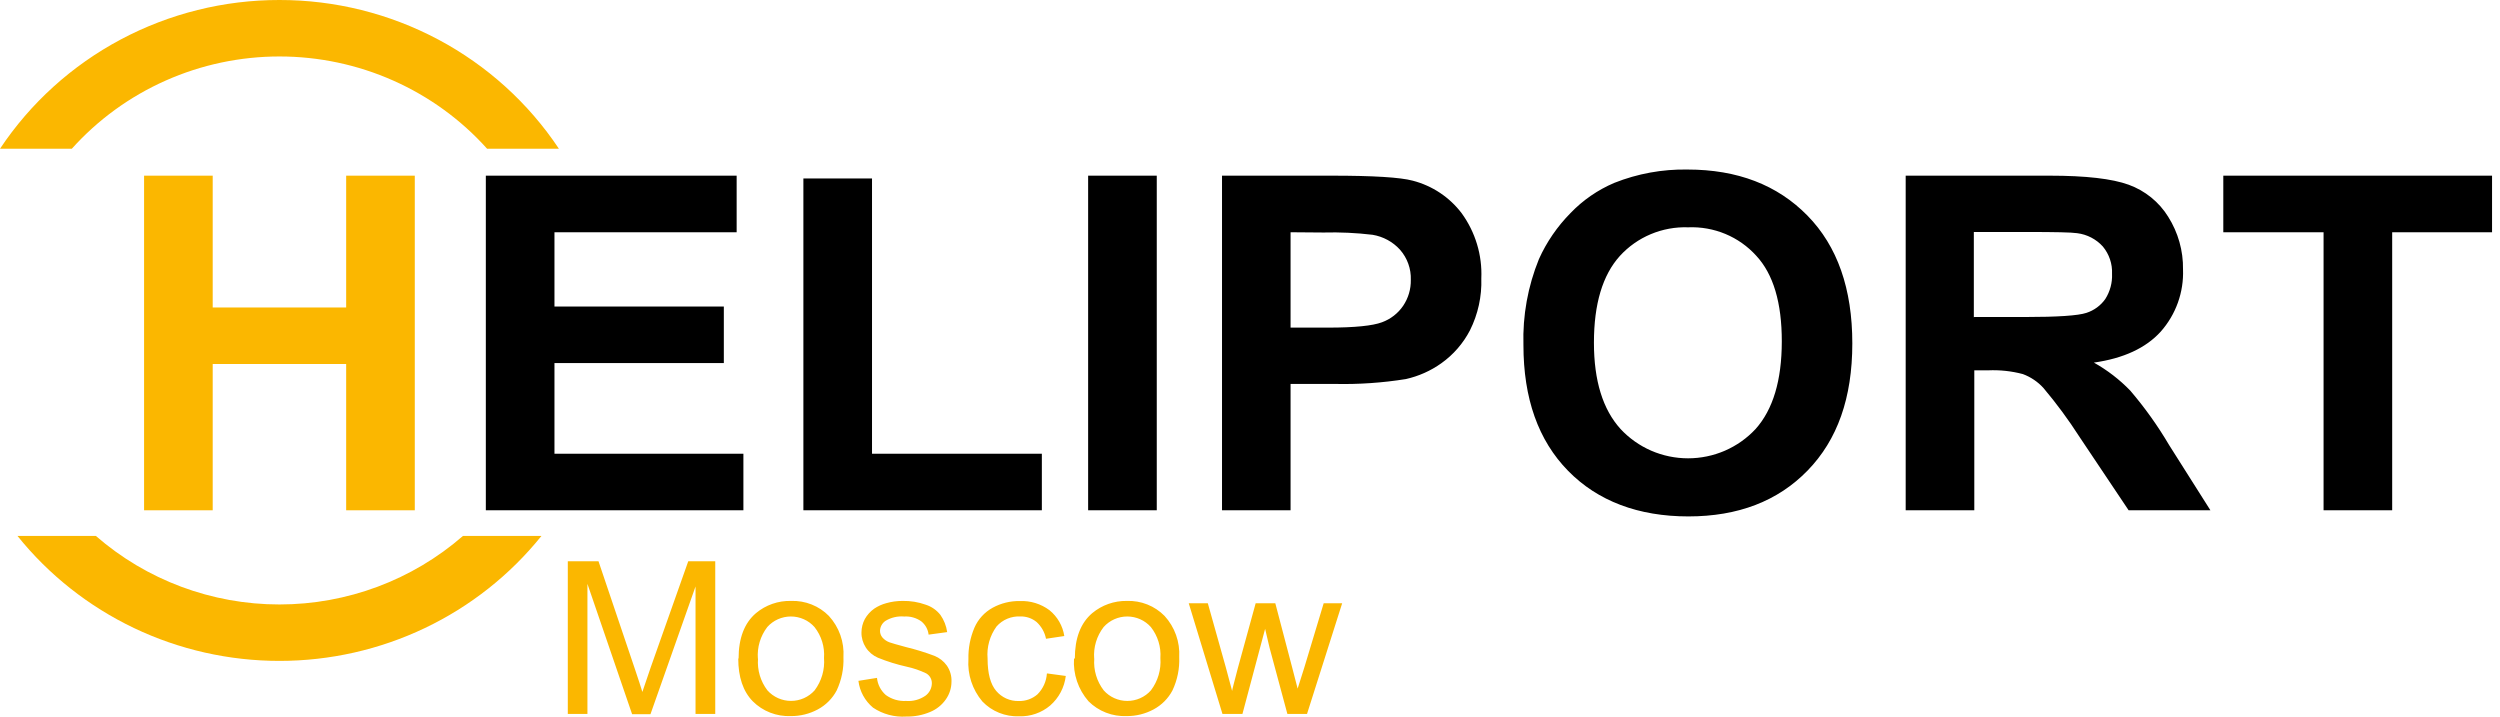
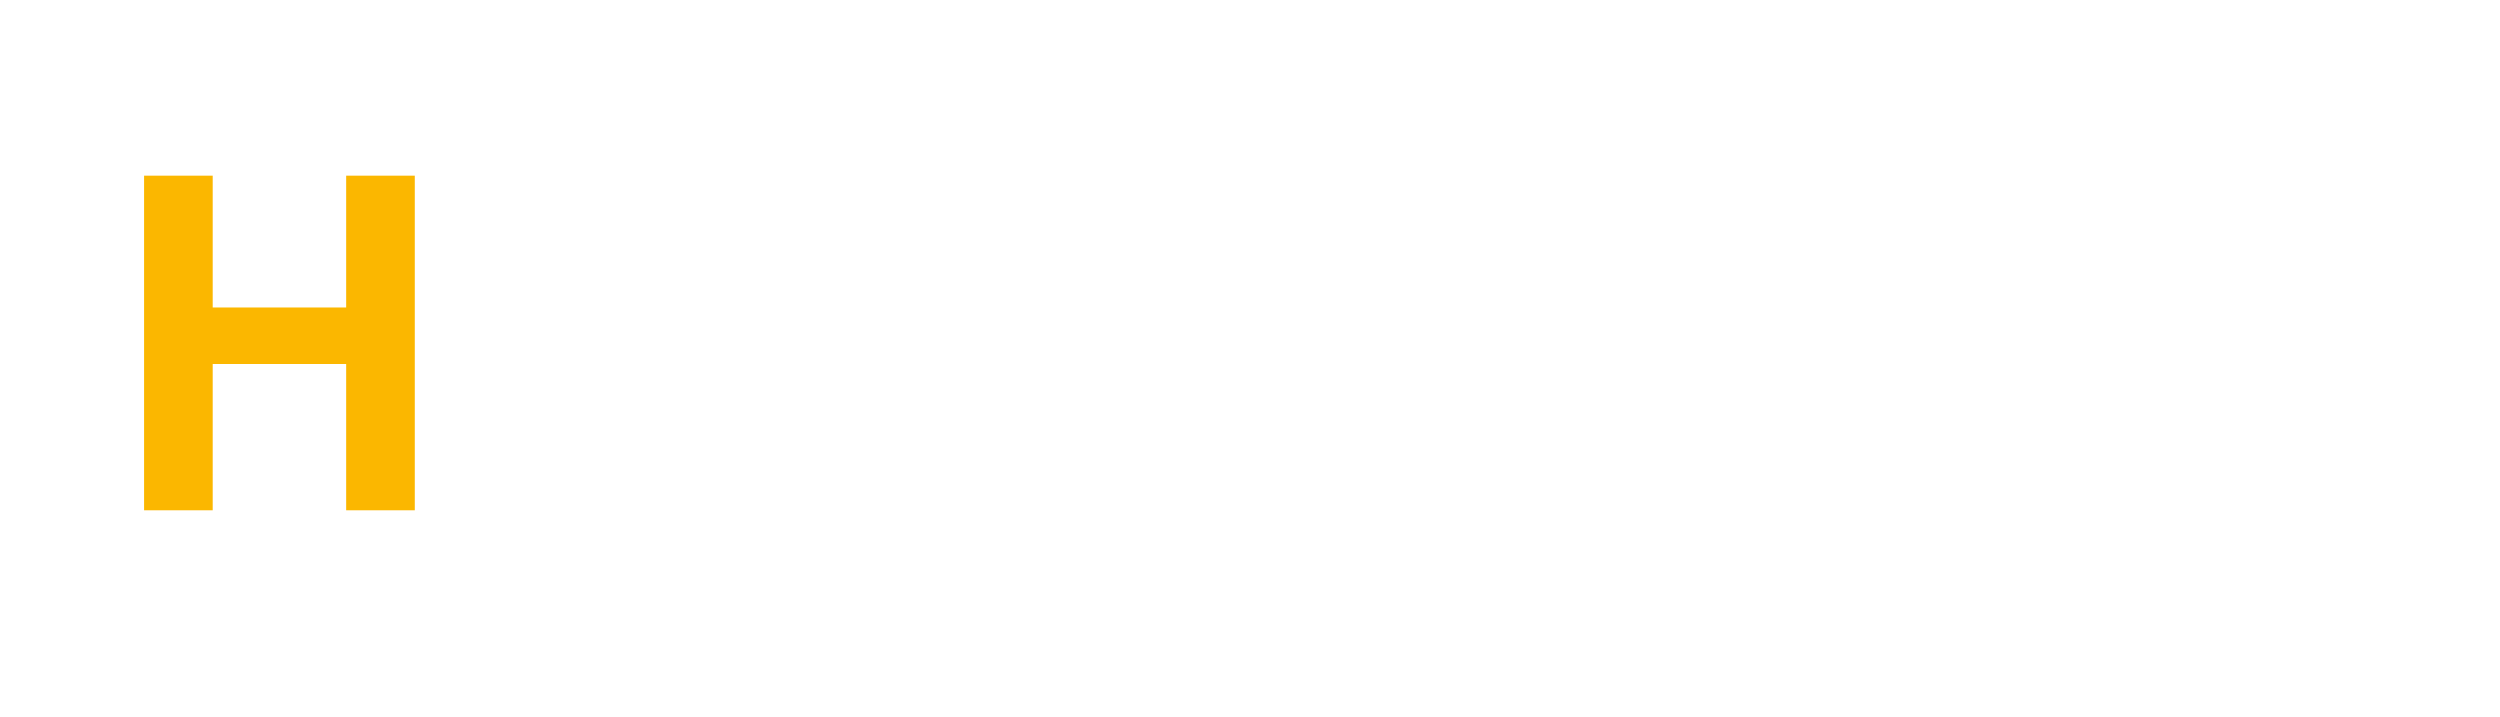
<svg xmlns="http://www.w3.org/2000/svg" width="150" height="43" viewBox="0 0 150 43" fill="none">
  <path d="M8.645 30.617V10.54H12.762V18.449H20.77V10.54H24.887V30.617H20.77V21.84H12.762V30.617H8.645Z" fill="#FBB700" />
-   <path fill-rule="evenodd" clip-rule="evenodd" d="M16.765 -9.13208e-06C20.091 -0.003 23.364 0.812 26.292 2.37C29.219 3.928 31.708 6.18 33.535 8.925H29.227C27.665 7.184 25.747 5.79 23.599 4.836C21.451 3.881 19.122 3.388 16.767 3.388C14.412 3.388 12.084 3.881 9.936 4.836C7.788 5.79 5.87 7.184 4.308 8.925H0C1.826 6.181 4.314 3.929 7.241 2.371C10.168 0.813 13.441 -0.002 16.765 -9.13208e-06ZM32.486 32.157C30.607 34.495 28.217 36.383 25.495 37.682C22.773 38.98 19.79 39.654 16.767 39.654C13.745 39.654 10.761 38.98 8.039 37.682C5.318 36.383 2.928 34.495 1.049 32.157H5.753C8.794 34.806 12.71 36.268 16.765 36.268C20.82 36.268 24.736 34.806 27.777 32.157H32.486Z" fill="#FBB700" />
-   <path d="M34.068 42.837V33.676H35.91L38.101 40.162C38.307 40.765 38.449 41.217 38.542 41.517C38.651 41.185 38.817 40.694 39.04 40.05L41.295 33.676H42.915V42.837H41.732V35.187L39.028 42.853H37.927L35.246 35.032V42.837H34.068ZM44.315 39.518C44.315 38.292 44.662 37.383 45.356 36.791C45.945 36.297 46.697 36.035 47.469 36.055C47.889 36.041 48.307 36.114 48.697 36.269C49.087 36.423 49.44 36.657 49.732 36.955C50.037 37.288 50.272 37.679 50.422 38.103C50.572 38.528 50.635 38.977 50.607 39.426C50.634 40.115 50.495 40.8 50.202 41.425C49.948 41.908 49.553 42.305 49.068 42.565C48.572 42.832 48.014 42.97 47.449 42.965C47.027 42.982 46.605 42.912 46.212 42.759C45.819 42.606 45.462 42.374 45.166 42.077C44.583 41.481 44.295 40.621 44.295 39.506L44.315 39.518ZM45.481 39.518C45.428 40.199 45.628 40.876 46.044 41.421C46.221 41.62 46.439 41.779 46.684 41.889C46.928 41.998 47.193 42.054 47.461 42.054C47.729 42.054 47.994 41.998 48.239 41.889C48.483 41.779 48.701 41.62 48.878 41.421C49.296 40.863 49.496 40.174 49.441 39.482C49.49 38.814 49.287 38.151 48.87 37.623C48.693 37.424 48.475 37.264 48.231 37.155C47.986 37.046 47.721 36.989 47.453 36.989C47.185 36.989 46.92 37.046 46.675 37.155C46.431 37.264 46.213 37.424 46.036 37.623C45.621 38.166 45.421 38.84 45.473 39.518H45.481ZM51.493 40.853L52.619 40.673C52.658 41.07 52.847 41.437 53.149 41.701C53.5 41.956 53.929 42.082 54.364 42.057C54.778 42.089 55.191 41.977 55.53 41.741C55.647 41.655 55.741 41.543 55.807 41.415C55.873 41.287 55.909 41.145 55.911 41.001C55.913 40.88 55.883 40.761 55.824 40.656C55.764 40.55 55.676 40.462 55.571 40.402C55.199 40.223 54.808 40.089 54.404 40.002C53.812 39.871 53.233 39.69 52.672 39.462C52.375 39.332 52.123 39.119 51.948 38.849C51.773 38.578 51.682 38.263 51.688 37.943C51.69 37.664 51.759 37.39 51.89 37.143C52.029 36.896 52.221 36.683 52.453 36.519C52.673 36.371 52.917 36.26 53.174 36.191C53.493 36.1 53.825 36.054 54.157 36.055C54.631 36.046 55.101 36.123 55.546 36.283C55.894 36.395 56.2 36.609 56.425 36.895C56.64 37.202 56.779 37.556 56.83 37.926L55.716 38.078C55.681 37.765 55.523 37.478 55.275 37.279C54.977 37.069 54.615 36.967 54.251 36.991C53.861 36.957 53.471 37.047 53.137 37.247C53.037 37.312 52.955 37.401 52.896 37.504C52.838 37.608 52.805 37.724 52.801 37.843C52.798 37.988 52.847 38.129 52.939 38.242C53.055 38.379 53.206 38.482 53.376 38.542C53.489 38.586 53.822 38.678 54.38 38.83C54.952 38.969 55.514 39.142 56.064 39.35C56.366 39.471 56.626 39.675 56.813 39.938C57.007 40.222 57.104 40.559 57.089 40.901C57.088 41.277 56.973 41.644 56.757 41.953C56.522 42.296 56.189 42.563 55.801 42.721C55.352 42.909 54.868 43.002 54.38 42.993C53.672 43.041 52.967 42.852 52.38 42.457C51.895 42.051 51.583 41.48 51.506 40.857L51.493 40.853ZM62.83 40.406L63.947 40.557C63.866 41.243 63.532 41.876 63.008 42.333C62.493 42.769 61.831 42.998 61.154 42.977C60.742 42.994 60.332 42.923 59.951 42.77C59.569 42.617 59.226 42.385 58.943 42.089C58.342 41.378 58.042 40.466 58.105 39.542C58.09 38.897 58.213 38.257 58.465 37.663C58.686 37.153 59.072 36.731 59.562 36.463C60.058 36.192 60.616 36.054 61.182 36.063C61.823 36.035 62.455 36.229 62.967 36.611C63.448 37.002 63.765 37.554 63.858 38.162L62.761 38.326C62.685 37.941 62.488 37.59 62.198 37.323C61.926 37.098 61.581 36.979 61.226 36.987C60.957 36.973 60.688 37.02 60.44 37.123C60.191 37.227 59.97 37.386 59.793 37.587C59.387 38.145 59.196 38.829 59.255 39.514C59.255 40.404 59.427 41.052 59.773 41.457C59.938 41.652 60.145 41.808 60.379 41.913C60.613 42.017 60.868 42.068 61.125 42.061C61.537 42.073 61.938 41.93 62.247 41.661C62.58 41.327 62.781 40.886 62.813 40.418L62.83 40.406ZM64.49 39.518C64.49 38.292 64.836 37.383 65.53 36.791C66.111 36.305 66.85 36.043 67.611 36.055C68.031 36.041 68.449 36.113 68.839 36.268C69.229 36.423 69.582 36.657 69.874 36.955C70.179 37.289 70.414 37.679 70.564 38.103C70.715 38.528 70.779 38.977 70.753 39.426C70.782 40.115 70.643 40.8 70.348 41.425C70.094 41.908 69.699 42.305 69.214 42.565C68.718 42.832 68.16 42.97 67.595 42.965C67.173 42.982 66.751 42.912 66.358 42.759C65.965 42.606 65.608 42.374 65.311 42.077C64.691 41.366 64.378 40.443 64.441 39.506L64.49 39.518ZM65.656 39.518C65.603 40.199 65.805 40.876 66.222 41.421C66.399 41.621 66.617 41.781 66.861 41.89C67.106 42 67.371 42.056 67.639 42.056C67.908 42.056 68.173 42 68.417 41.89C68.662 41.781 68.88 41.621 69.056 41.421C69.476 40.864 69.677 40.175 69.623 39.482C69.671 38.814 69.467 38.152 69.052 37.623C68.875 37.424 68.657 37.264 68.413 37.155C68.169 37.046 67.903 36.989 67.635 36.989C67.367 36.989 67.102 37.046 66.858 37.155C66.613 37.264 66.395 37.424 66.218 37.623C65.8 38.164 65.598 38.839 65.651 39.518H65.656ZM73.348 42.837L71.324 36.195H72.469L73.546 40.03L73.927 41.457C73.927 41.385 74.056 40.929 74.271 40.086L75.34 36.195H76.518L77.53 40.05L77.858 41.317L78.263 40.038L79.421 36.195H80.53L78.421 42.837H77.243L76.174 38.866L75.907 37.73L74.546 42.837H73.348Z" fill="#FBB700" />
-   <path d="M139.414 30.617V13.935H133.398V10.54H149.523V13.935H143.531V30.617H139.414ZM29.15 30.617V10.54H44.199V13.935H33.268V18.393H43.43V21.784H33.268V27.226H44.604V30.617H29.15ZM48.203 30.617V10.708H52.321V27.226H62.511V30.617H48.203ZM65.288 30.617V10.54H69.406V30.617H65.288ZM73.321 30.617V10.54H79.904C82.398 10.54 84.017 10.64 84.762 10.84C85.938 11.144 86.974 11.834 87.701 12.795C88.525 13.932 88.94 15.309 88.879 16.706C88.915 17.782 88.681 18.851 88.199 19.817C87.793 20.602 87.203 21.281 86.479 21.796C85.842 22.25 85.119 22.572 84.353 22.744C82.949 22.969 81.528 23.067 80.106 23.036H77.434V30.617H73.321ZM77.434 13.935V19.657H79.677C81.296 19.657 82.361 19.545 82.916 19.337C83.436 19.148 83.883 18.801 84.191 18.346C84.5 17.886 84.659 17.345 84.649 16.794C84.672 16.131 84.441 15.484 84.001 14.983C83.571 14.508 82.99 14.192 82.353 14.087C81.377 13.971 80.393 13.925 79.41 13.951L77.434 13.935ZM91.406 20.701C91.354 18.936 91.671 17.18 92.337 15.543C92.798 14.519 93.44 13.585 94.232 12.783C94.974 12.009 95.868 11.393 96.859 10.972C98.252 10.418 99.743 10.146 101.244 10.172C104.244 10.172 106.637 11.092 108.442 12.931C110.248 14.771 111.139 17.33 111.139 20.605C111.139 23.88 110.244 26.391 108.458 28.23C106.673 30.069 104.284 30.985 101.301 30.985C98.317 30.985 95.867 30.073 94.082 28.246C92.296 26.419 91.406 23.907 91.406 20.701ZM95.636 20.565C95.636 22.844 96.17 24.57 97.236 25.743C97.751 26.296 98.376 26.738 99.073 27.041C99.77 27.343 100.523 27.499 101.284 27.499C102.045 27.499 102.798 27.343 103.495 27.041C104.192 26.738 104.818 26.296 105.333 25.743C106.38 24.575 106.905 22.825 106.908 20.493C106.911 18.16 106.398 16.442 105.369 15.338C104.859 14.776 104.229 14.331 103.524 14.037C102.819 13.744 102.057 13.608 101.292 13.639C100.523 13.612 99.757 13.752 99.049 14.049C98.34 14.346 97.706 14.793 97.191 15.358C96.155 16.505 95.636 18.238 95.636 20.557V20.565ZM114.341 30.617V10.54H122.989C125.148 10.54 126.726 10.722 127.722 11.084C128.707 11.442 129.542 12.118 130.09 13.003C130.689 13.951 130.999 15.049 130.981 16.166C131.033 17.534 130.554 18.871 129.641 19.901C128.747 20.884 127.411 21.503 125.633 21.756C126.441 22.208 127.178 22.776 127.819 23.44C128.689 24.459 129.468 25.55 130.147 26.703L132.625 30.617H127.718L124.774 26.219C124.116 25.192 123.391 24.209 122.604 23.276C122.266 22.905 121.843 22.619 121.369 22.444C120.693 22.265 119.992 22.189 119.293 22.22H118.458V30.617H114.341ZM118.458 19.021H121.495C123.463 19.021 124.689 18.937 125.183 18.773C125.643 18.625 126.041 18.333 126.317 17.942C126.604 17.49 126.746 16.963 126.722 16.43C126.749 15.835 126.553 15.252 126.171 14.791C125.772 14.349 125.224 14.065 124.629 13.991C124.293 13.939 123.293 13.919 121.633 13.919H118.43V19.037L118.458 19.021Z" fill="black" />
</svg>